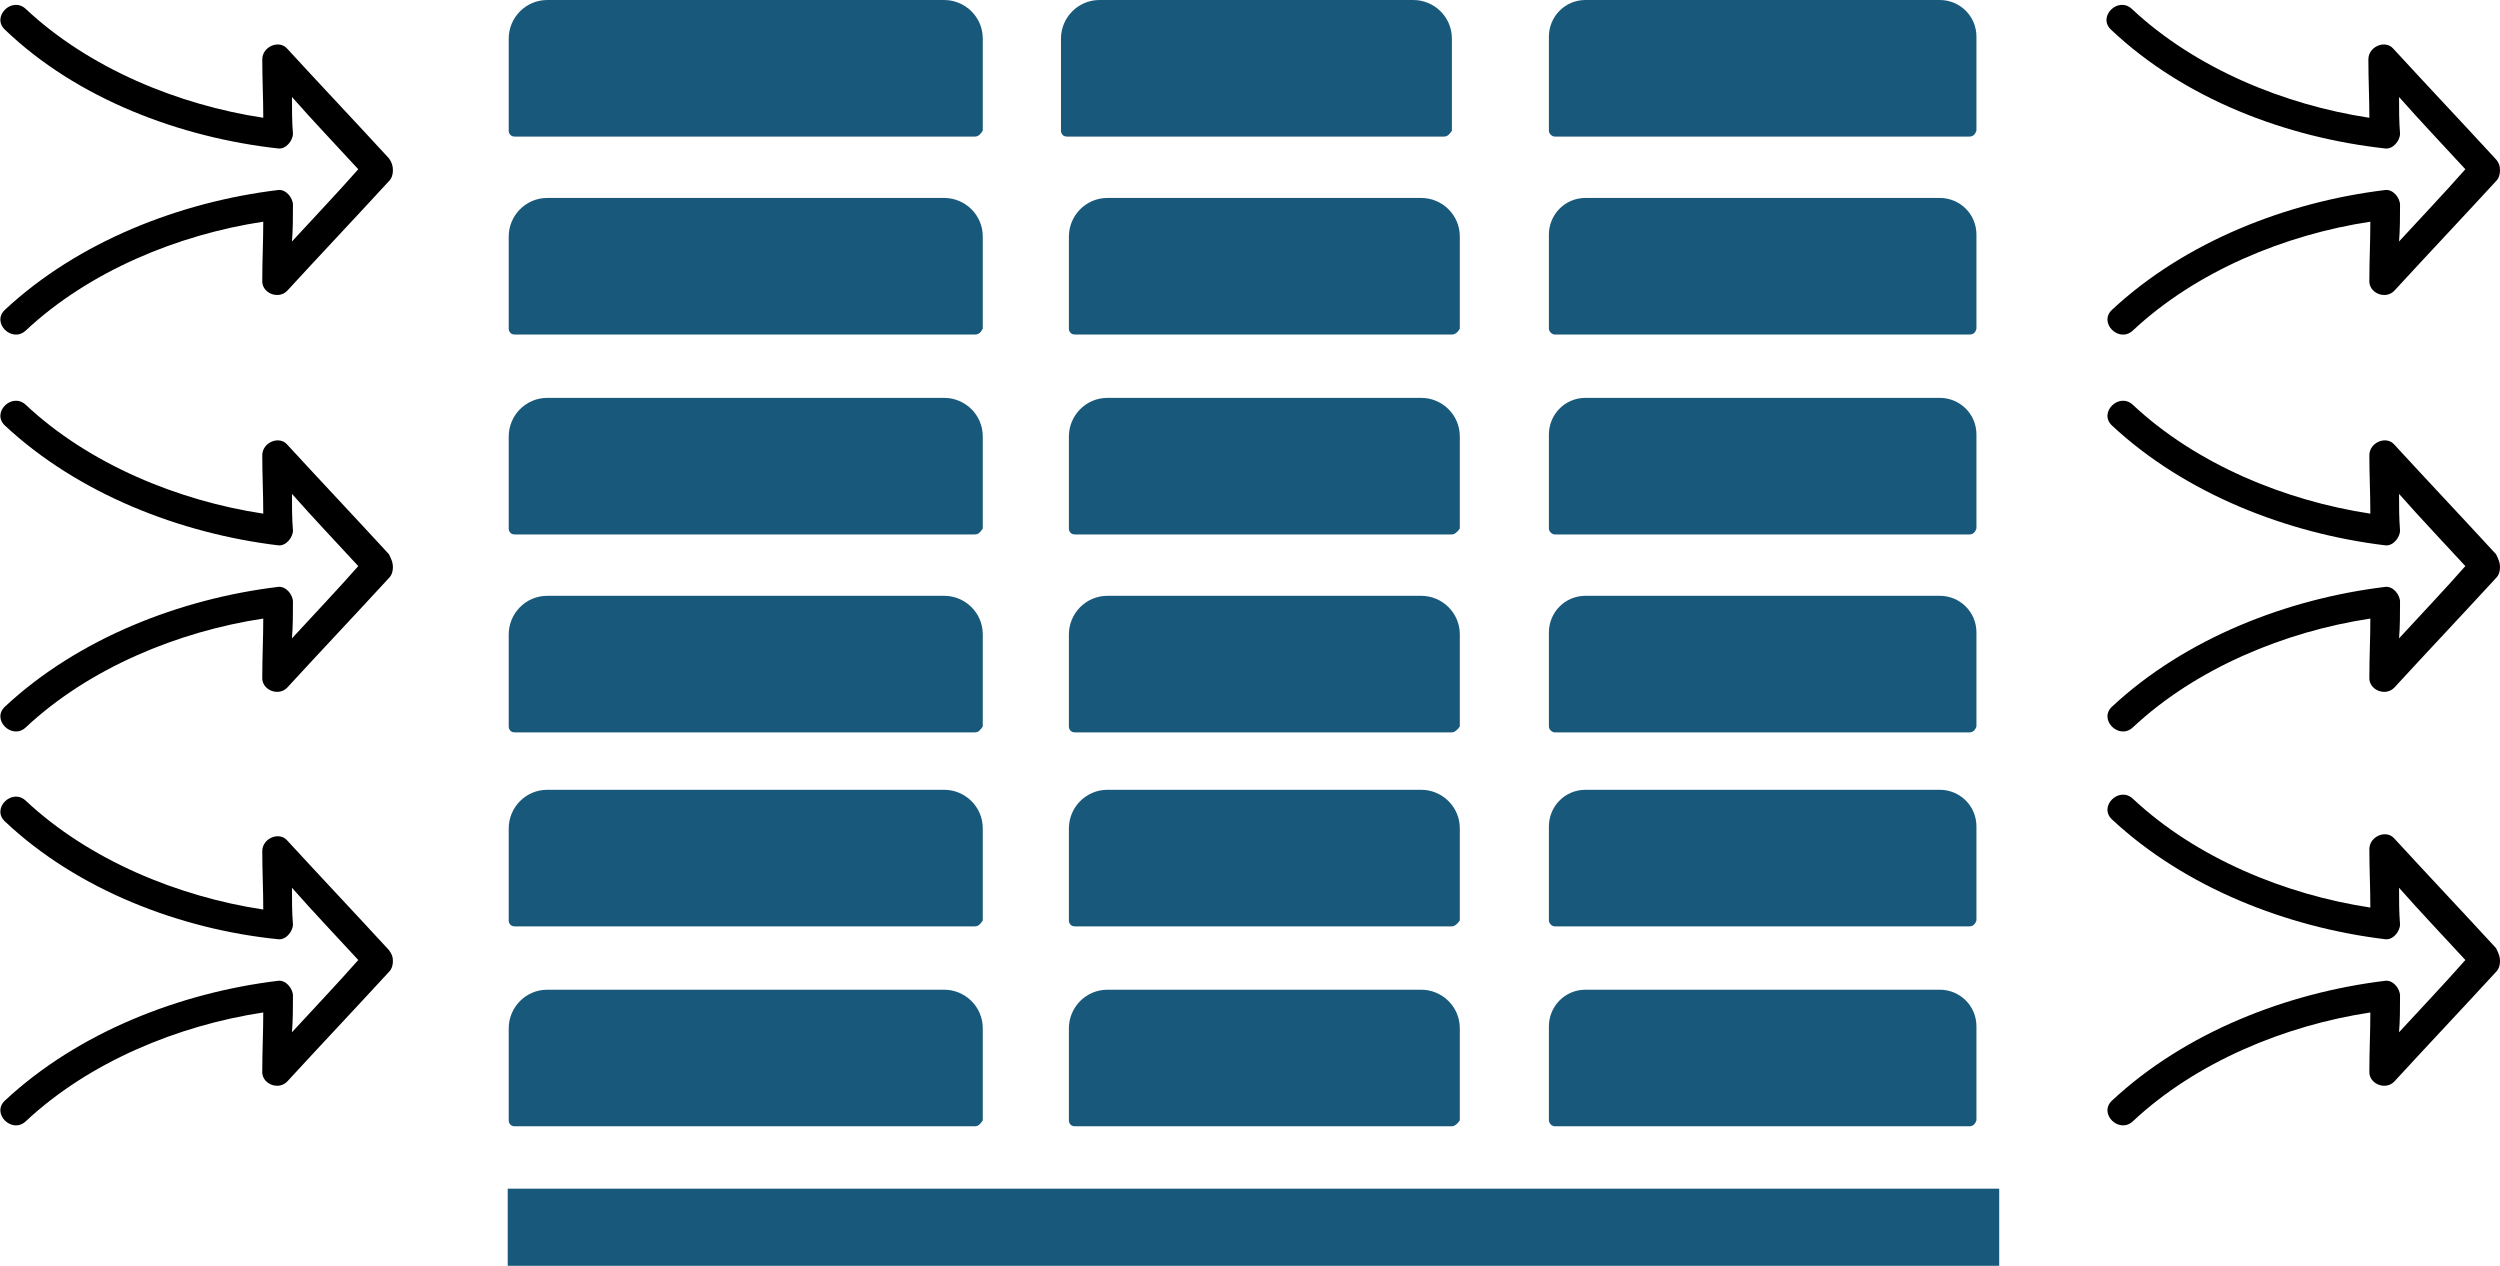
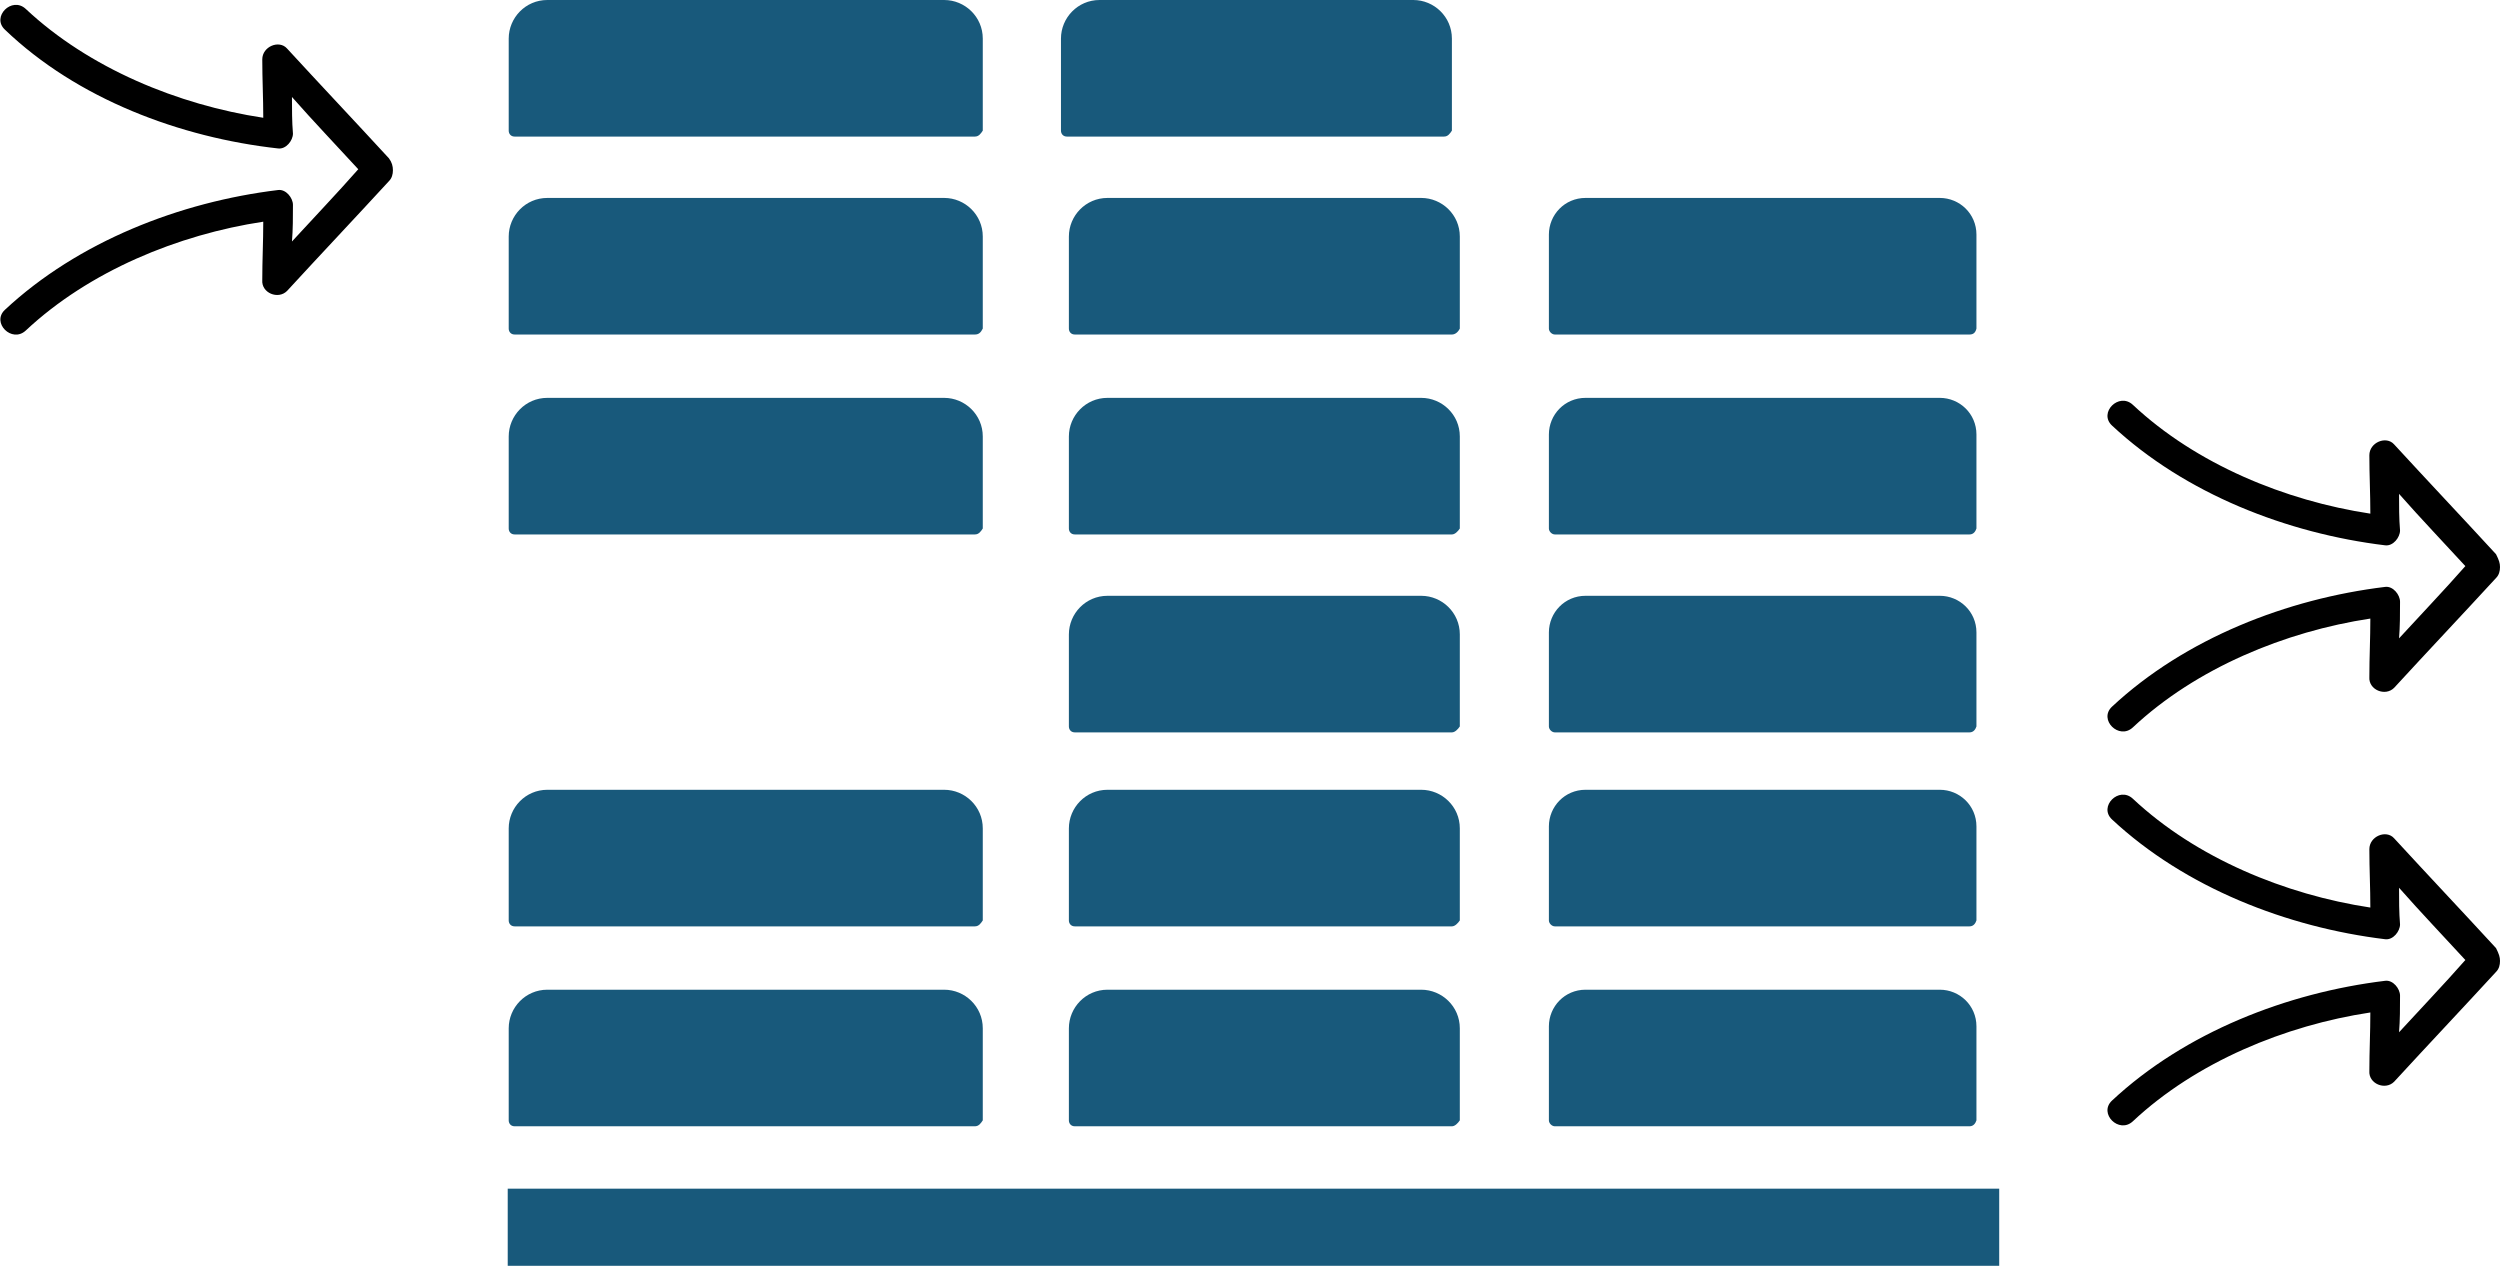
<svg xmlns="http://www.w3.org/2000/svg" version="1.1" id="Layer_1" x="0px" y="0px" width="252.6px" height="127.9px" viewBox="0 0 252.6 127.9" style="enable-background:new 0 0 252.6 127.9;" xml:space="preserve">
  <style type="text/css">
	.st0{fill:#18597B;}
</style>
  <g>
    <path class="st0" d="M98.5,113.8H52c-0.4,0-0.6-0.3-0.6-0.6v-9.3c0-2.1,1.7-3.9,3.9-3.9h40.1c2.1,0,3.9,1.7,3.9,3.9v9.3   C99.1,113.5,98.9,113.8,98.5,113.8z" />
    <path class="st0" d="M146.7,113.8h-38.1c-0.4,0-0.6-0.3-0.6-0.6v-9.3c0-2.1,1.7-3.9,3.9-3.9h31.7c2.1,0,3.9,1.7,3.9,3.9v9.3   C147.3,113.5,147,113.8,146.7,113.8z" />
    <path class="st0" d="M199,113.8h-41.9c-0.3,0-0.6-0.3-0.6-0.6v-9.5c0-2,1.6-3.7,3.7-3.7H196c2,0,3.7,1.6,3.7,3.7v9.5   C199.6,113.5,199.4,113.8,199,113.8z" />
    <path class="st0" d="M98.5,93.6H52c-0.4,0-0.6-0.3-0.6-0.6v-9.3c0-2.1,1.7-3.9,3.9-3.9h40.1c2.1,0,3.9,1.7,3.9,3.9V93   C99.1,93.3,98.9,93.6,98.5,93.6z" />
    <path class="st0" d="M146.7,93.6h-38.1c-0.4,0-0.6-0.3-0.6-0.6v-9.3c0-2.1,1.7-3.9,3.9-3.9h31.7c2.1,0,3.9,1.7,3.9,3.9V93   C147.3,93.3,147,93.6,146.7,93.6z" />
    <path class="st0" d="M199,93.6h-41.9c-0.3,0-0.6-0.3-0.6-0.6v-9.5c0-2,1.6-3.7,3.7-3.7H196c2,0,3.7,1.6,3.7,3.7V93   C199.6,93.3,199.4,93.6,199,93.6z" />
-     <path class="st0" d="M98.5,74H52c-0.4,0-0.6-0.3-0.6-0.6v-9.3c0-2.1,1.7-3.9,3.9-3.9h40.1c2.1,0,3.9,1.7,3.9,3.9v9.3   C99.1,73.7,98.9,74,98.5,74z" />
    <path class="st0" d="M146.7,74h-38.1c-0.4,0-0.6-0.3-0.6-0.6v-9.3c0-2.1,1.7-3.9,3.9-3.9h31.7c2.1,0,3.9,1.7,3.9,3.9v9.3   C147.3,73.7,147,74,146.7,74z" />
    <path class="st0" d="M199,74h-41.9c-0.3,0-0.6-0.3-0.6-0.6v-9.5c0-2,1.6-3.7,3.7-3.7H196c2,0,3.7,1.6,3.7,3.7v9.5   C199.6,73.7,199.4,74,199,74z" />
    <path class="st0" d="M98.5,54H52c-0.4,0-0.6-0.3-0.6-0.6v-9.3c0-2.1,1.7-3.9,3.9-3.9h40.1c2.1,0,3.9,1.7,3.9,3.9v9.3   C99.1,53.7,98.9,54,98.5,54z" />
    <path class="st0" d="M146.7,54h-38.1c-0.4,0-0.6-0.3-0.6-0.6v-9.3c0-2.1,1.7-3.9,3.9-3.9h31.7c2.1,0,3.9,1.7,3.9,3.9v9.3   C147.3,53.7,147,54,146.7,54z" />
    <path class="st0" d="M199,54h-41.9c-0.3,0-0.6-0.3-0.6-0.6v-9.5c0-2,1.6-3.7,3.7-3.7H196c2,0,3.7,1.6,3.7,3.7v9.5   C199.6,53.7,199.4,54,199,54z" />
    <path class="st0" d="M98.5,33.8H52c-0.4,0-0.6-0.3-0.6-0.6v-9.3c0-2.1,1.7-3.9,3.9-3.9h40.1c2.1,0,3.9,1.7,3.9,3.9v9.3   C99.1,33.6,98.9,33.8,98.5,33.8z" />
    <path class="st0" d="M146.7,33.8h-38.1c-0.4,0-0.6-0.3-0.6-0.6v-9.3c0-2.1,1.7-3.9,3.9-3.9h31.7c2.1,0,3.9,1.7,3.9,3.9v9.3   C147.3,33.6,147,33.8,146.7,33.8z" />
    <path class="st0" d="M199,33.8h-41.9c-0.3,0-0.6-0.3-0.6-0.6v-9.5c0-2,1.6-3.7,3.7-3.7H196c2,0,3.7,1.6,3.7,3.7v9.5   C199.6,33.6,199.4,33.8,199,33.8z" />
    <path class="st0" d="M98.5,13.8H52c-0.4,0-0.6-0.3-0.6-0.6V3.9c0-2.1,1.7-3.9,3.9-3.9h40.1c2.1,0,3.9,1.7,3.9,3.9v9.3   C99.1,13.5,98.9,13.8,98.5,13.8z" />
    <path class="st0" d="M145.9,13.8h-38.1c-0.4,0-0.6-0.3-0.6-0.6V3.9c0-2.1,1.7-3.9,3.9-3.9h31.7c2.1,0,3.9,1.7,3.9,3.9v9.3   C146.5,13.5,146.3,13.8,145.9,13.8z" />
-     <path class="st0" d="M199,13.8h-41.9c-0.3,0-0.6-0.3-0.6-0.6V3.7c0-2,1.6-3.7,3.7-3.7H196c2,0,3.7,1.6,3.7,3.7v9.5   C199.6,13.5,199.4,13.8,199,13.8z" />
    <rect x="51.3" y="120.1" class="st0" width="150.7" height="7.8" />
    <g>
      <path d="M252.6,97.1C252.6,97.1,252.6,97.2,252.6,97.1c0,0.4-0.1,0.8-0.4,1.1c-3.4,3.7-6.9,7.4-10.3,11.1    c-0.9,0.9-2.6,0.2-2.5-1.1c0-2,0.1-3.9,0.1-5.9c-8.6,1.3-17.6,5-24,11c-1.4,1.3-3.5-0.8-2.1-2.1c7.4-6.9,17.7-10.9,27.6-12.1    c0.8-0.1,1.5,0.8,1.5,1.5c0,1.2,0,2.5-0.1,3.7c2.2-2.4,4.5-4.8,6.7-7.3c-2.2-2.4-4.5-4.8-6.7-7.3c0,1.2,0,2.5,0.1,3.7    c0,0.7-0.7,1.6-1.5,1.5c-9.9-1.2-20.2-5.2-27.6-12.1c-1.4-1.3,0.7-3.4,2.1-2.1c6.4,6,15.4,9.7,24,11c0-2-0.1-3.9-0.1-5.9    c0-1.3,1.7-2,2.5-1.1c3.4,3.7,6.9,7.4,10.3,11.1C252.5,96.4,252.6,96.7,252.6,97.1C252.6,97.1,252.6,97.1,252.6,97.1z" />
      <path d="M252.6,57.3C252.6,57.3,252.6,57.4,252.6,57.3c0,0.4-0.1,0.8-0.4,1.1c-3.4,3.7-6.9,7.4-10.3,11.1    c-0.9,0.9-2.6,0.2-2.5-1.1c0-2,0.1-3.9,0.1-5.9c-8.6,1.3-17.6,5-24,11c-1.4,1.3-3.5-0.8-2.1-2.1c7.4-6.9,17.7-10.9,27.6-12.1    c0.8-0.1,1.5,0.8,1.5,1.5c0,1.2,0,2.5-0.1,3.7c2.2-2.4,4.5-4.8,6.7-7.3c-2.2-2.4-4.5-4.8-6.7-7.3c0,1.2,0,2.5,0.1,3.7    c0,0.7-0.7,1.6-1.5,1.5c-9.9-1.2-20.2-5.2-27.6-12.1c-1.4-1.3,0.7-3.4,2.1-2.1c6.4,6,15.4,9.7,24,11c0-2-0.1-3.9-0.1-5.9    c0-1.3,1.7-2,2.5-1.1c3.4,3.7,6.9,7.4,10.3,11.1C252.5,56.6,252.6,56.9,252.6,57.3C252.6,57.3,252.6,57.3,252.6,57.3z" />
-       <path d="M252.6,17.2C252.6,17.2,252.6,17.2,252.6,17.2c0,0.4-0.1,0.8-0.4,1.1c-3.4,3.7-6.9,7.4-10.3,11.1    c-0.9,0.9-2.6,0.2-2.5-1.1c0-2,0.1-3.9,0.1-5.9c-8.6,1.3-17.6,5-24,11c-1.4,1.3-3.5-0.8-2.1-2.1c7.4-6.9,17.7-10.9,27.6-12.1    c0.8-0.1,1.5,0.8,1.5,1.5c0,1.2,0,2.5-0.1,3.7c2.2-2.4,4.5-4.8,6.7-7.3c-2.2-2.4-4.5-4.8-6.7-7.3c0,1.2,0,2.5,0.1,3.7    c0,0.7-0.7,1.6-1.5,1.5C231,13.9,220.7,10,213.3,3c-1.4-1.3,0.7-3.4,2.1-2.1c6.4,6,15.4,9.7,24,11c0-2-0.1-3.9-0.1-5.9    c0-1.3,1.7-2,2.5-1.1c3.4,3.7,6.9,7.4,10.3,11.1C252.5,16.4,252.6,16.8,252.6,17.2C252.6,17.1,252.6,17.1,252.6,17.2z" />
-       <path d="M39.7,97.1C39.7,97.1,39.7,97.2,39.7,97.1c0,0.4-0.1,0.8-0.4,1.1c-3.4,3.7-6.9,7.4-10.3,11.1c-0.9,0.9-2.6,0.2-2.5-1.1    c0-2,0.1-3.9,0.1-5.9c-8.6,1.3-17.6,5-24,11c-1.4,1.3-3.5-0.8-2.1-2.1c7.4-6.9,17.7-10.9,27.6-12.1c0.8-0.1,1.5,0.8,1.5,1.5    c0,1.2,0,2.5-0.1,3.7c2.2-2.4,4.5-4.8,6.7-7.3c-2.2-2.4-4.5-4.8-6.7-7.3c0,1.2,0,2.5,0.1,3.7c0,0.7-0.7,1.6-1.5,1.5    C18.2,93.9,7.8,89.9,0.5,83c-1.4-1.3,0.7-3.4,2.1-2.1c6.4,6,15.4,9.7,24,11c0-2-0.1-3.9-0.1-5.9c0-1.3,1.7-2,2.5-1.1    c3.4,3.7,6.9,7.4,10.3,11.1C39.6,96.4,39.7,96.7,39.7,97.1C39.7,97.1,39.7,97.1,39.7,97.1z" />
-       <path d="M39.7,57.3C39.7,57.3,39.7,57.4,39.7,57.3c0,0.4-0.1,0.8-0.4,1.1c-3.4,3.7-6.9,7.4-10.3,11.1c-0.9,0.9-2.6,0.2-2.5-1.1    c0-2,0.1-3.9,0.1-5.9c-8.6,1.3-17.6,5-24,11c-1.4,1.3-3.5-0.8-2.1-2.1c7.4-6.9,17.7-10.9,27.6-12.1c0.8-0.1,1.5,0.8,1.5,1.5    c0,1.2,0,2.5-0.1,3.7c2.2-2.4,4.5-4.8,6.7-7.3c-2.2-2.4-4.5-4.8-6.7-7.3c0,1.2,0,2.5,0.1,3.7c0,0.7-0.7,1.6-1.5,1.5    c-9.9-1.2-20.2-5.2-27.6-12.1c-1.4-1.3,0.7-3.4,2.1-2.1c6.4,6,15.4,9.7,24,11c0-2-0.1-3.9-0.1-5.9c0-1.3,1.7-2,2.5-1.1    c3.4,3.7,6.9,7.4,10.3,11.1C39.6,56.6,39.7,56.9,39.7,57.3C39.7,57.3,39.7,57.3,39.7,57.3z" />
      <path d="M39.7,17.2C39.7,17.2,39.7,17.2,39.7,17.2c0,0.4-0.1,0.8-0.4,1.1c-3.4,3.7-6.9,7.4-10.3,11.1c-0.9,0.9-2.6,0.2-2.5-1.1    c0-2,0.1-3.9,0.1-5.9c-8.6,1.3-17.6,5-24,11c-1.4,1.3-3.5-0.8-2.1-2.1c7.4-6.9,17.7-10.9,27.6-12.1c0.8-0.1,1.5,0.8,1.5,1.5    c0,1.2,0,2.5-0.1,3.7c2.2-2.4,4.5-4.8,6.7-7.3c-2.2-2.4-4.5-4.8-6.7-7.3c0,1.2,0,2.5,0.1,3.7c0,0.7-0.7,1.6-1.5,1.5    C18.2,13.9,7.8,10,0.5,3c-1.4-1.3,0.7-3.4,2.1-2.1c6.4,6,15.4,9.7,24,11c0-2-0.1-3.9-0.1-5.9c0-1.3,1.7-2,2.5-1.1    c3.4,3.7,6.9,7.4,10.3,11.1C39.6,16.4,39.7,16.8,39.7,17.2C39.7,17.1,39.7,17.1,39.7,17.2z" />
    </g>
  </g>
</svg>